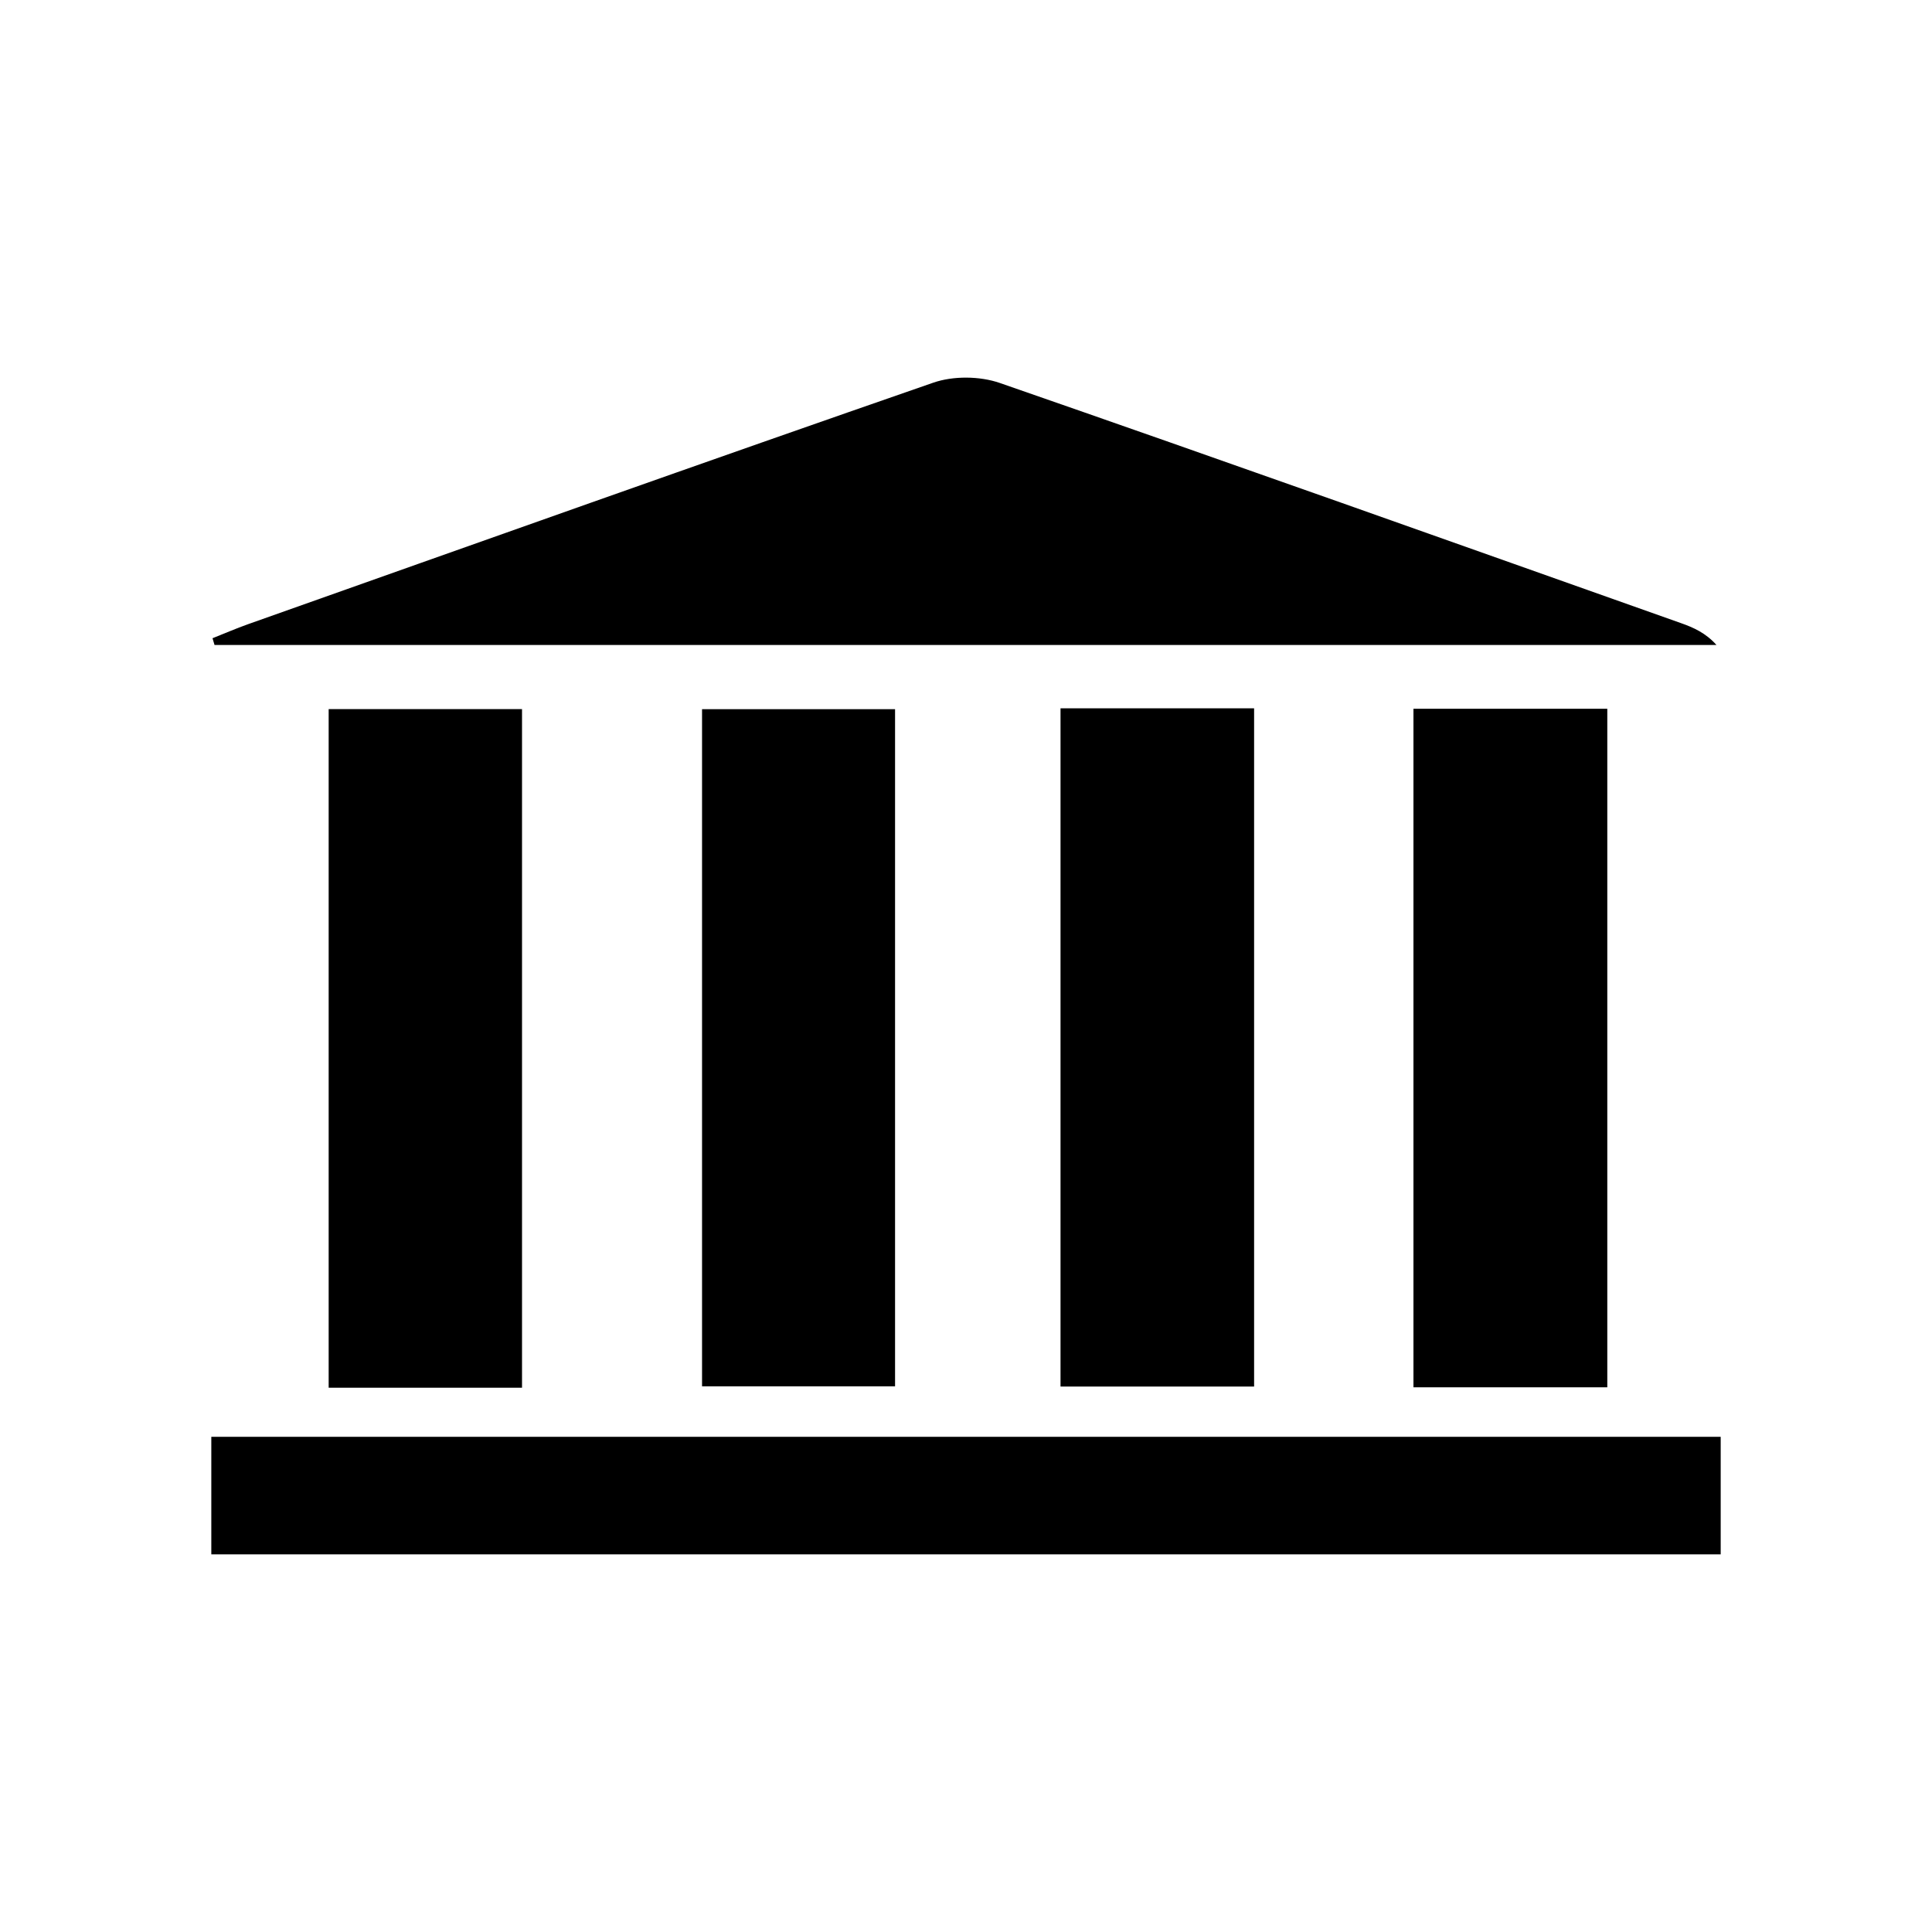
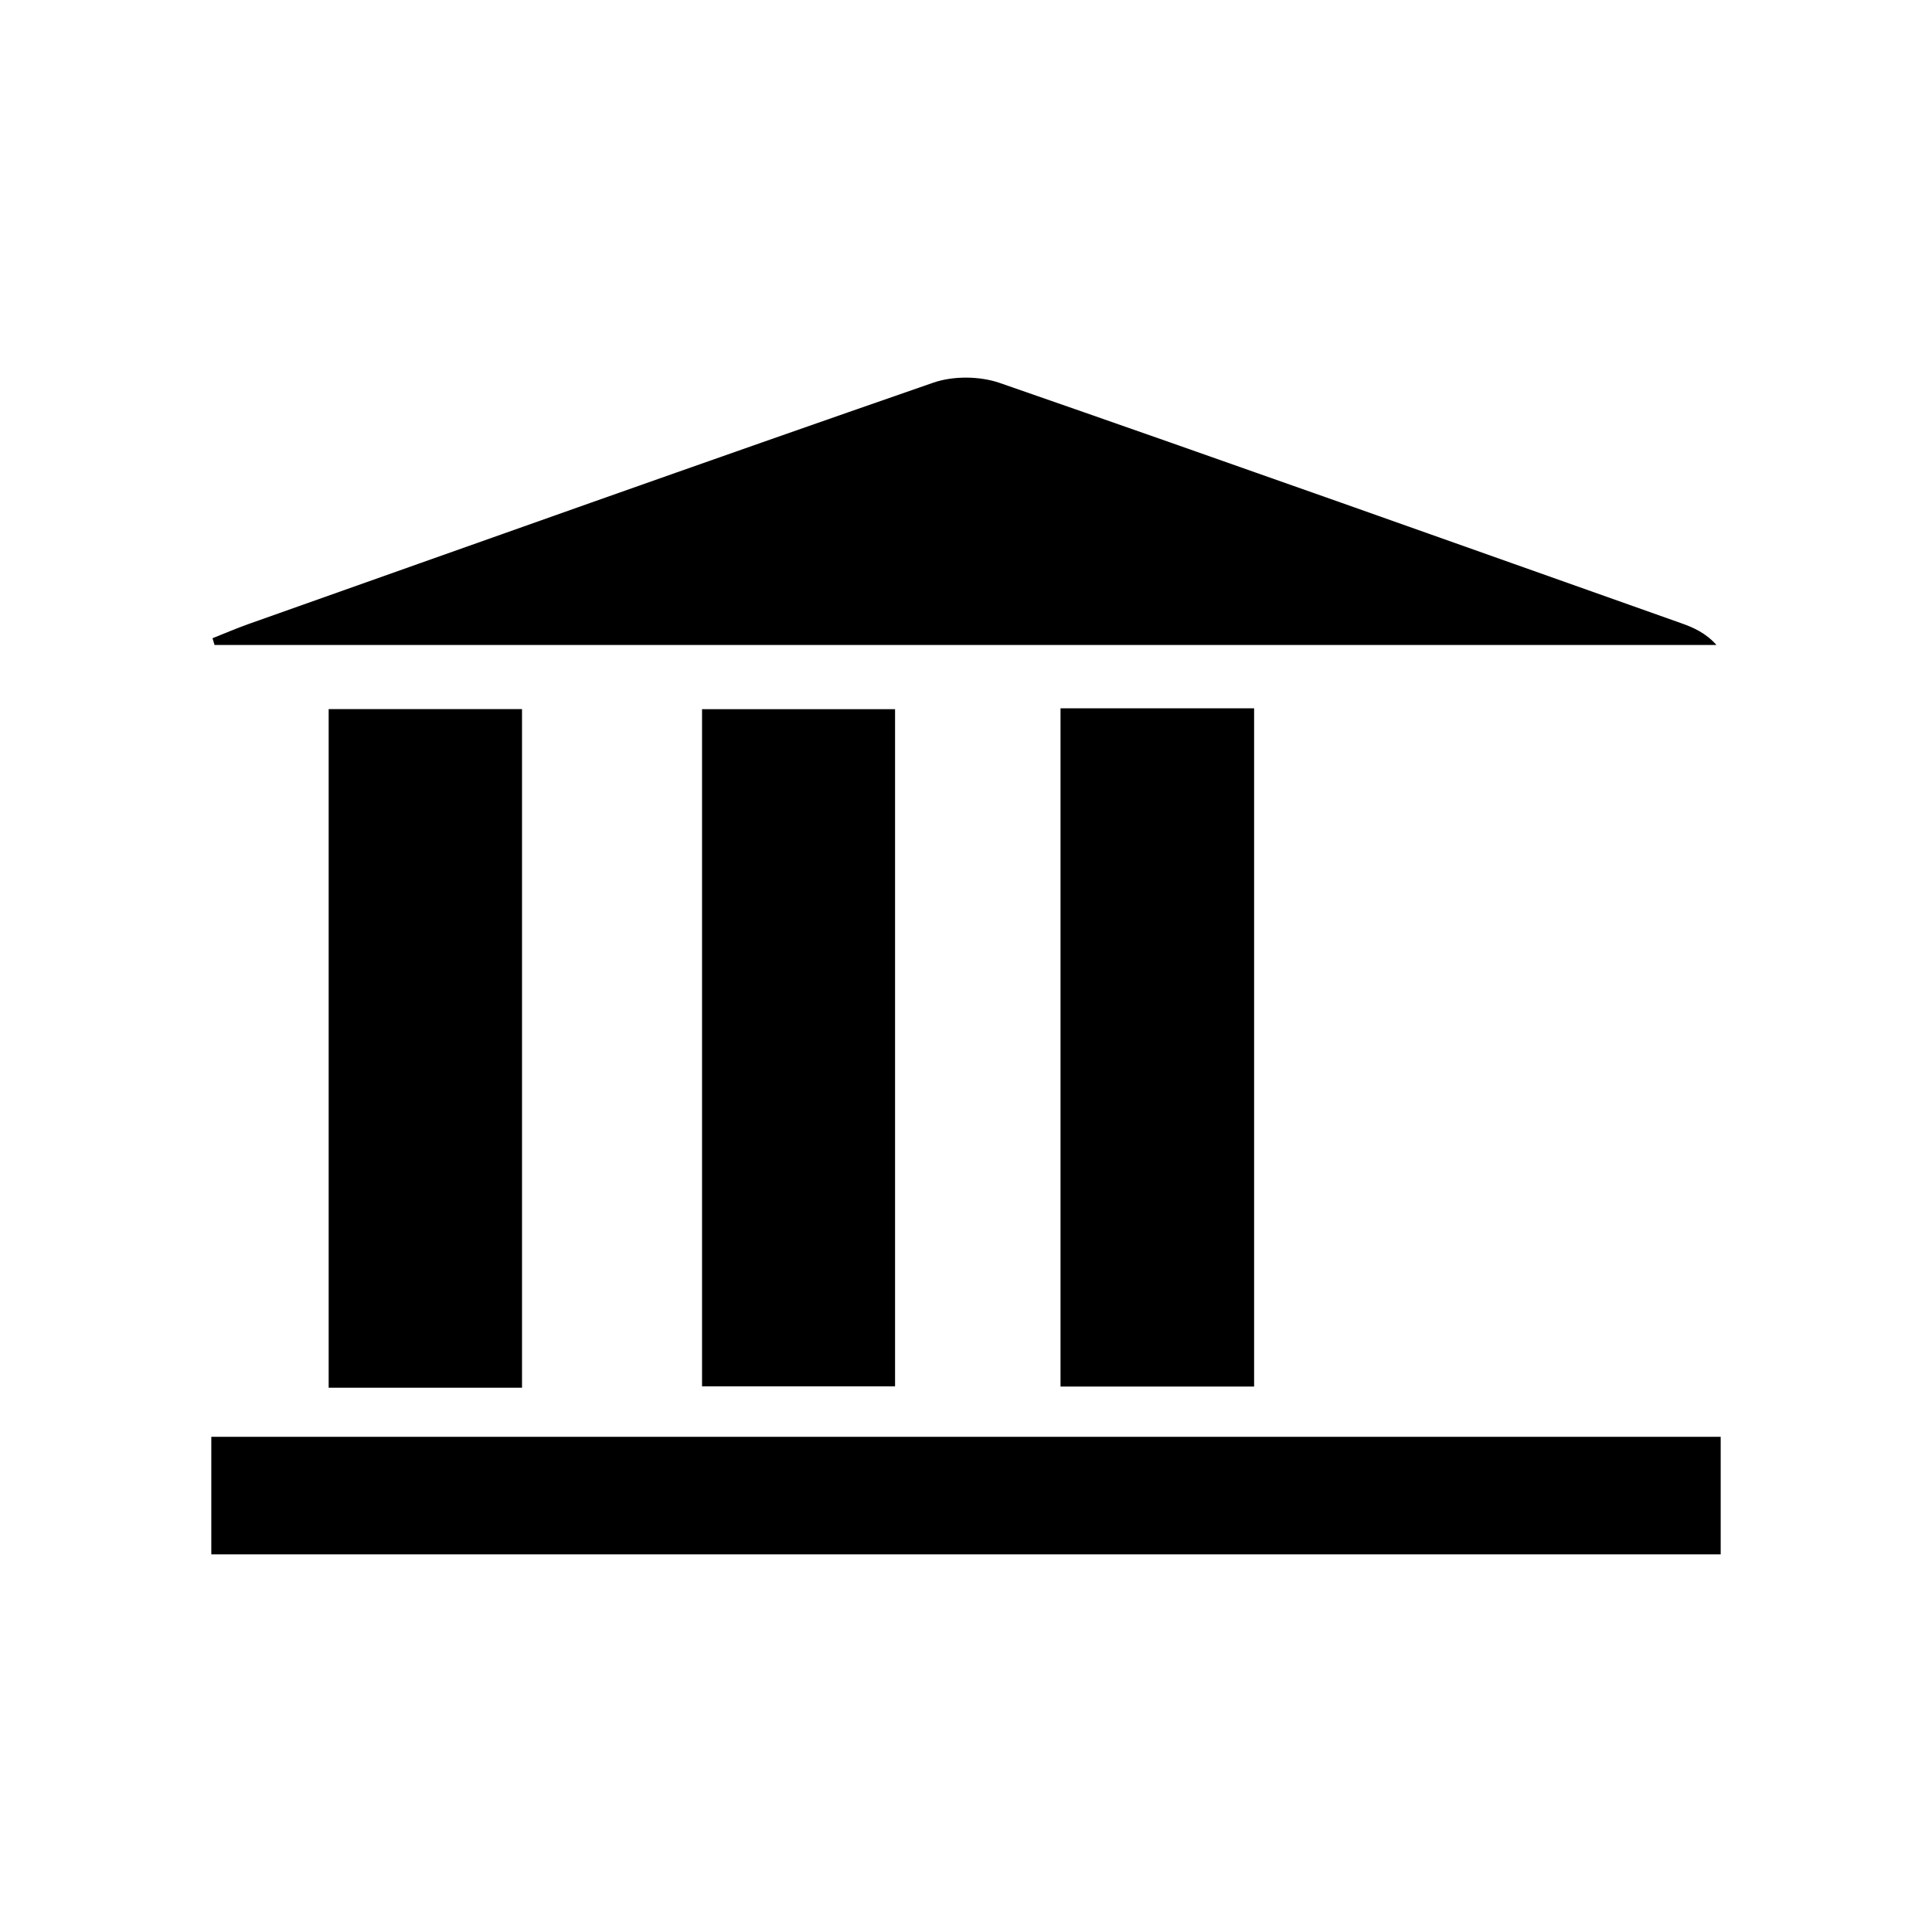
<svg xmlns="http://www.w3.org/2000/svg" id="a" data-name="Ebene 1" width="512" height="512" viewBox="0 0 512 512">
  <path d="M56.31,169.14c3.15-1.25,6.26-2.6,9.45-3.73,60.48-21.43,120.92-42.97,181.55-63.99,5.3-1.84,12.34-1.77,17.65,.07,60.27,20.91,120.36,42.33,180.48,63.63,3.31,1.17,6.54,2.57,9.44,5.8H56.85l-.53-1.78Z" />
  <path d="M456,380.77v31.15H56v-31.15H456Z" />
  <path d="M138.34,367.76h-51.24V187.92h51.24v179.84Z" />
  <path d="M186.05,187.94h51.15v179.45h-51.15V187.94Z" />
-   <path d="M281.05,187.71h51.3v179.74h-51.3V187.71Z" />
-   <path d="M374.58,187.83h51.37v179.82h-51.37V187.83Z" />
+   <path d="M281.05,187.71h51.3v179.74h-51.3Z" />
</svg>